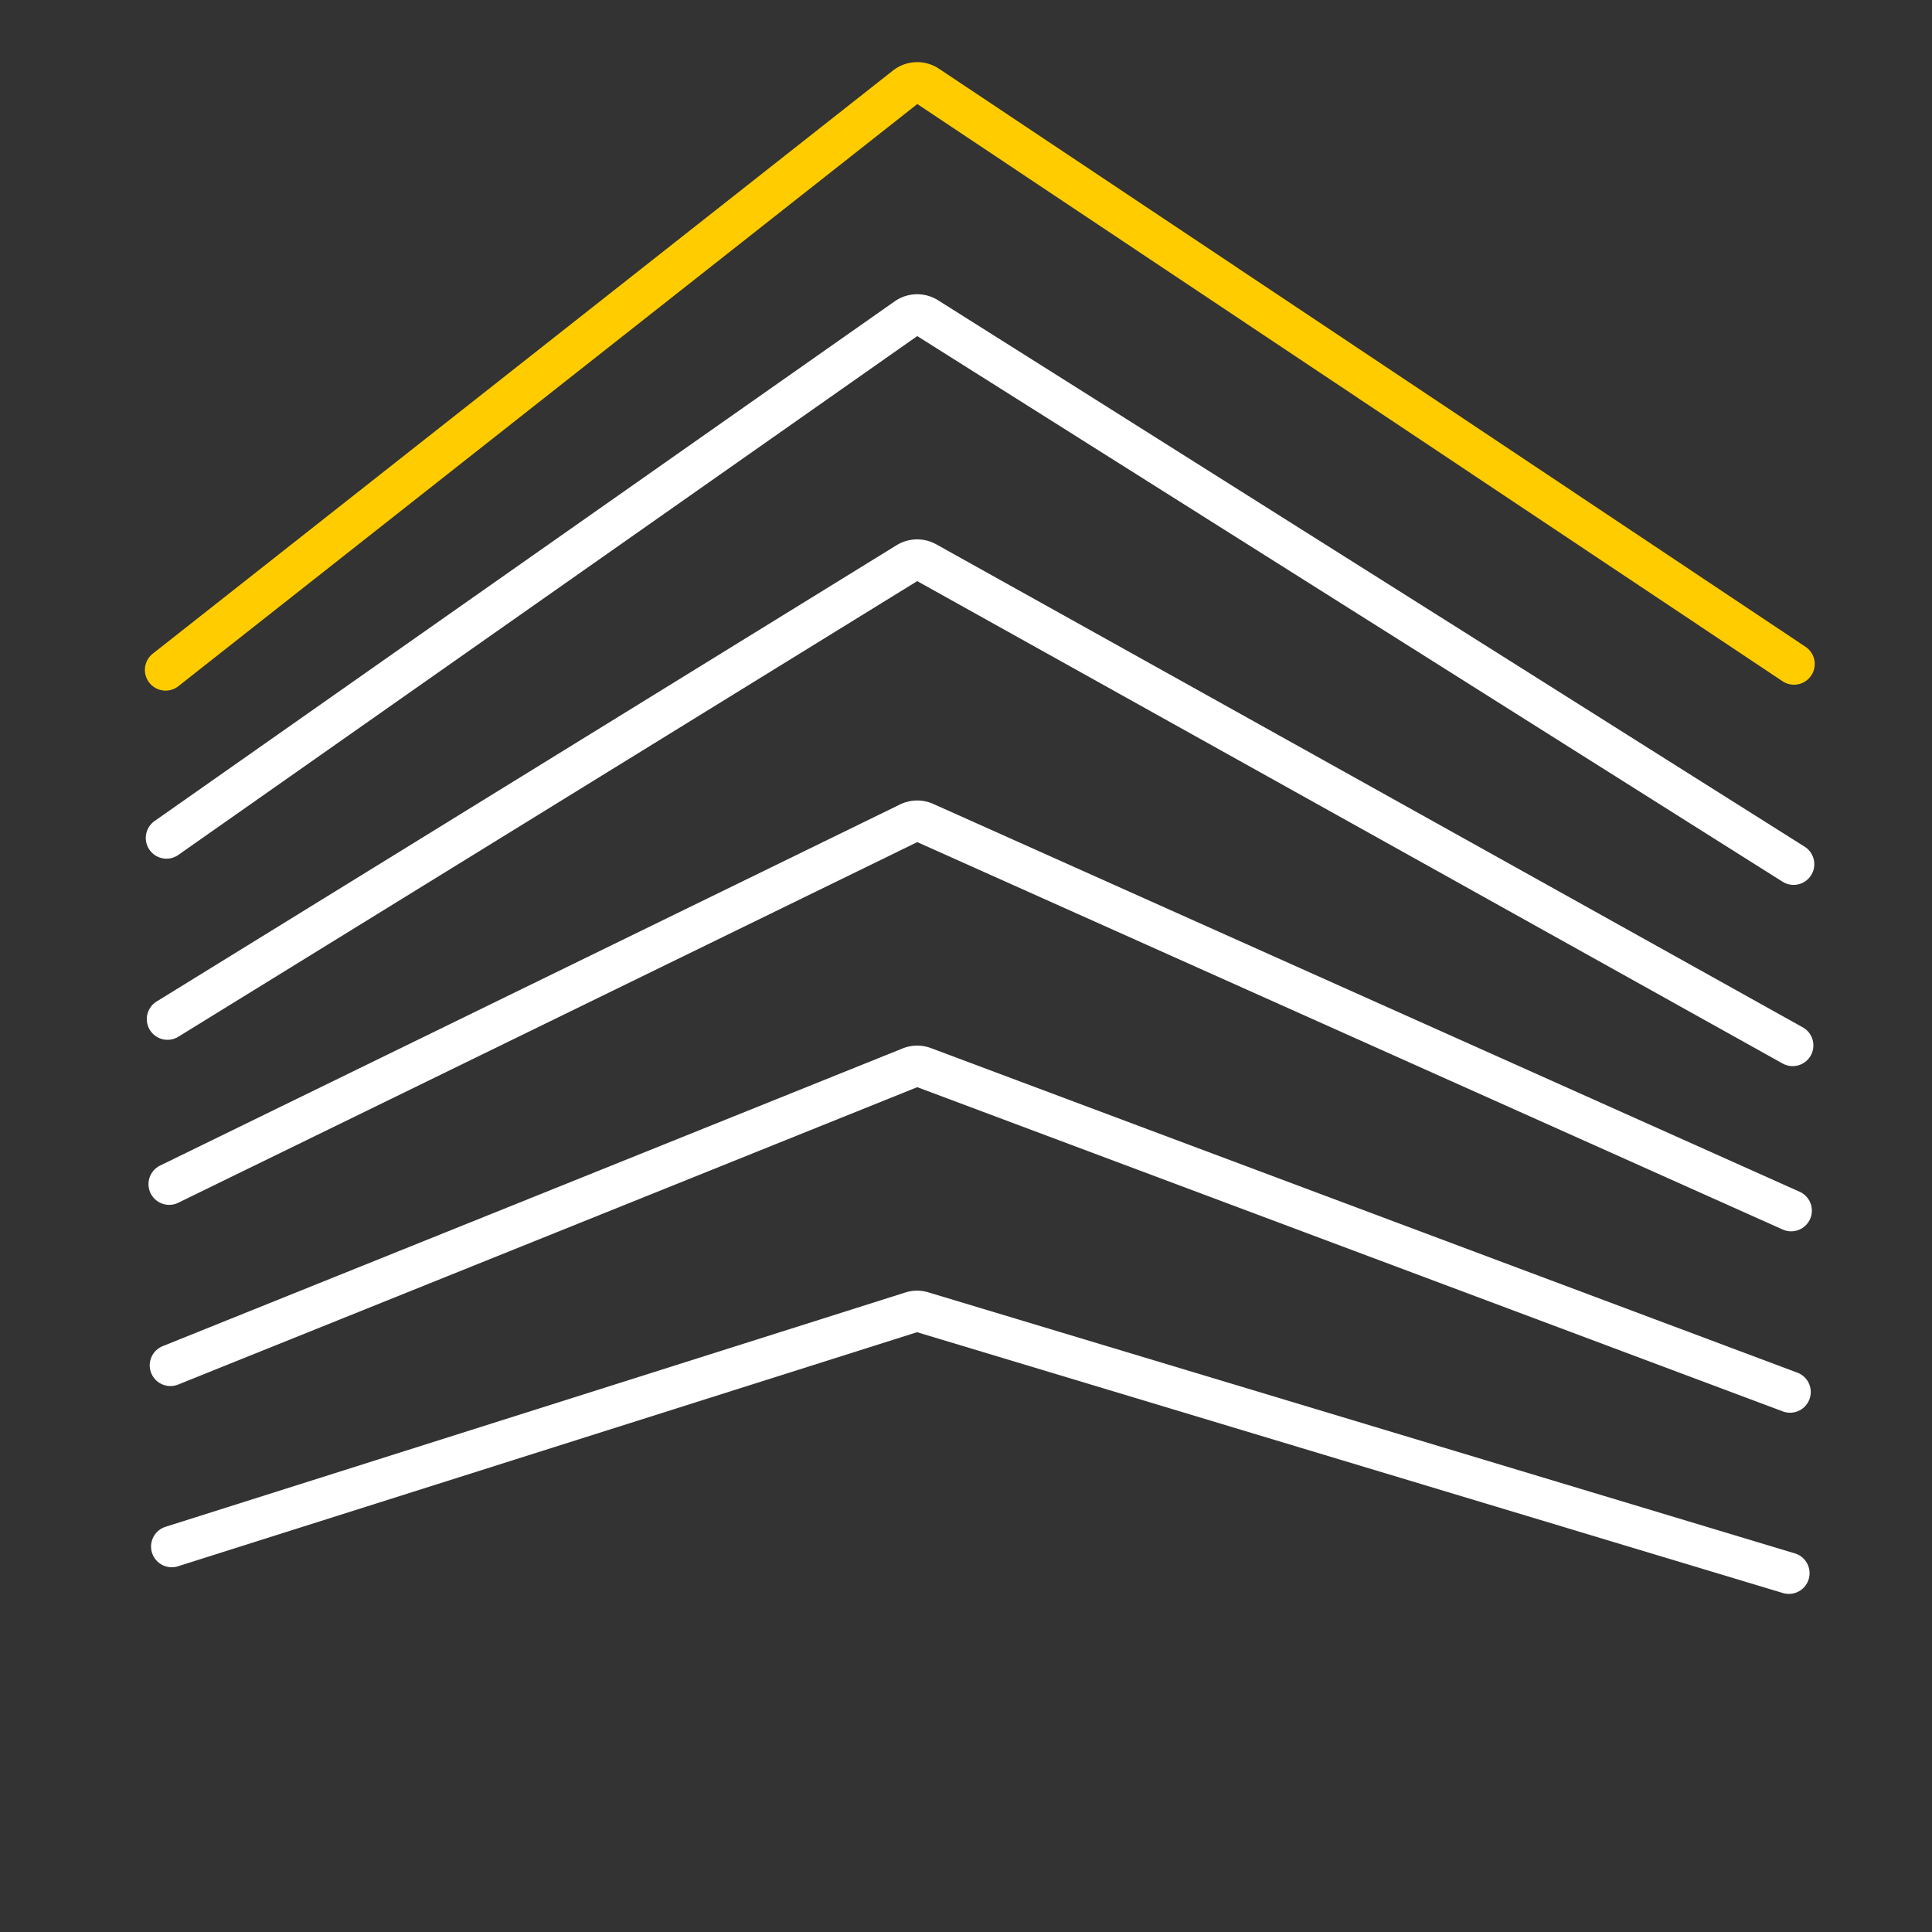
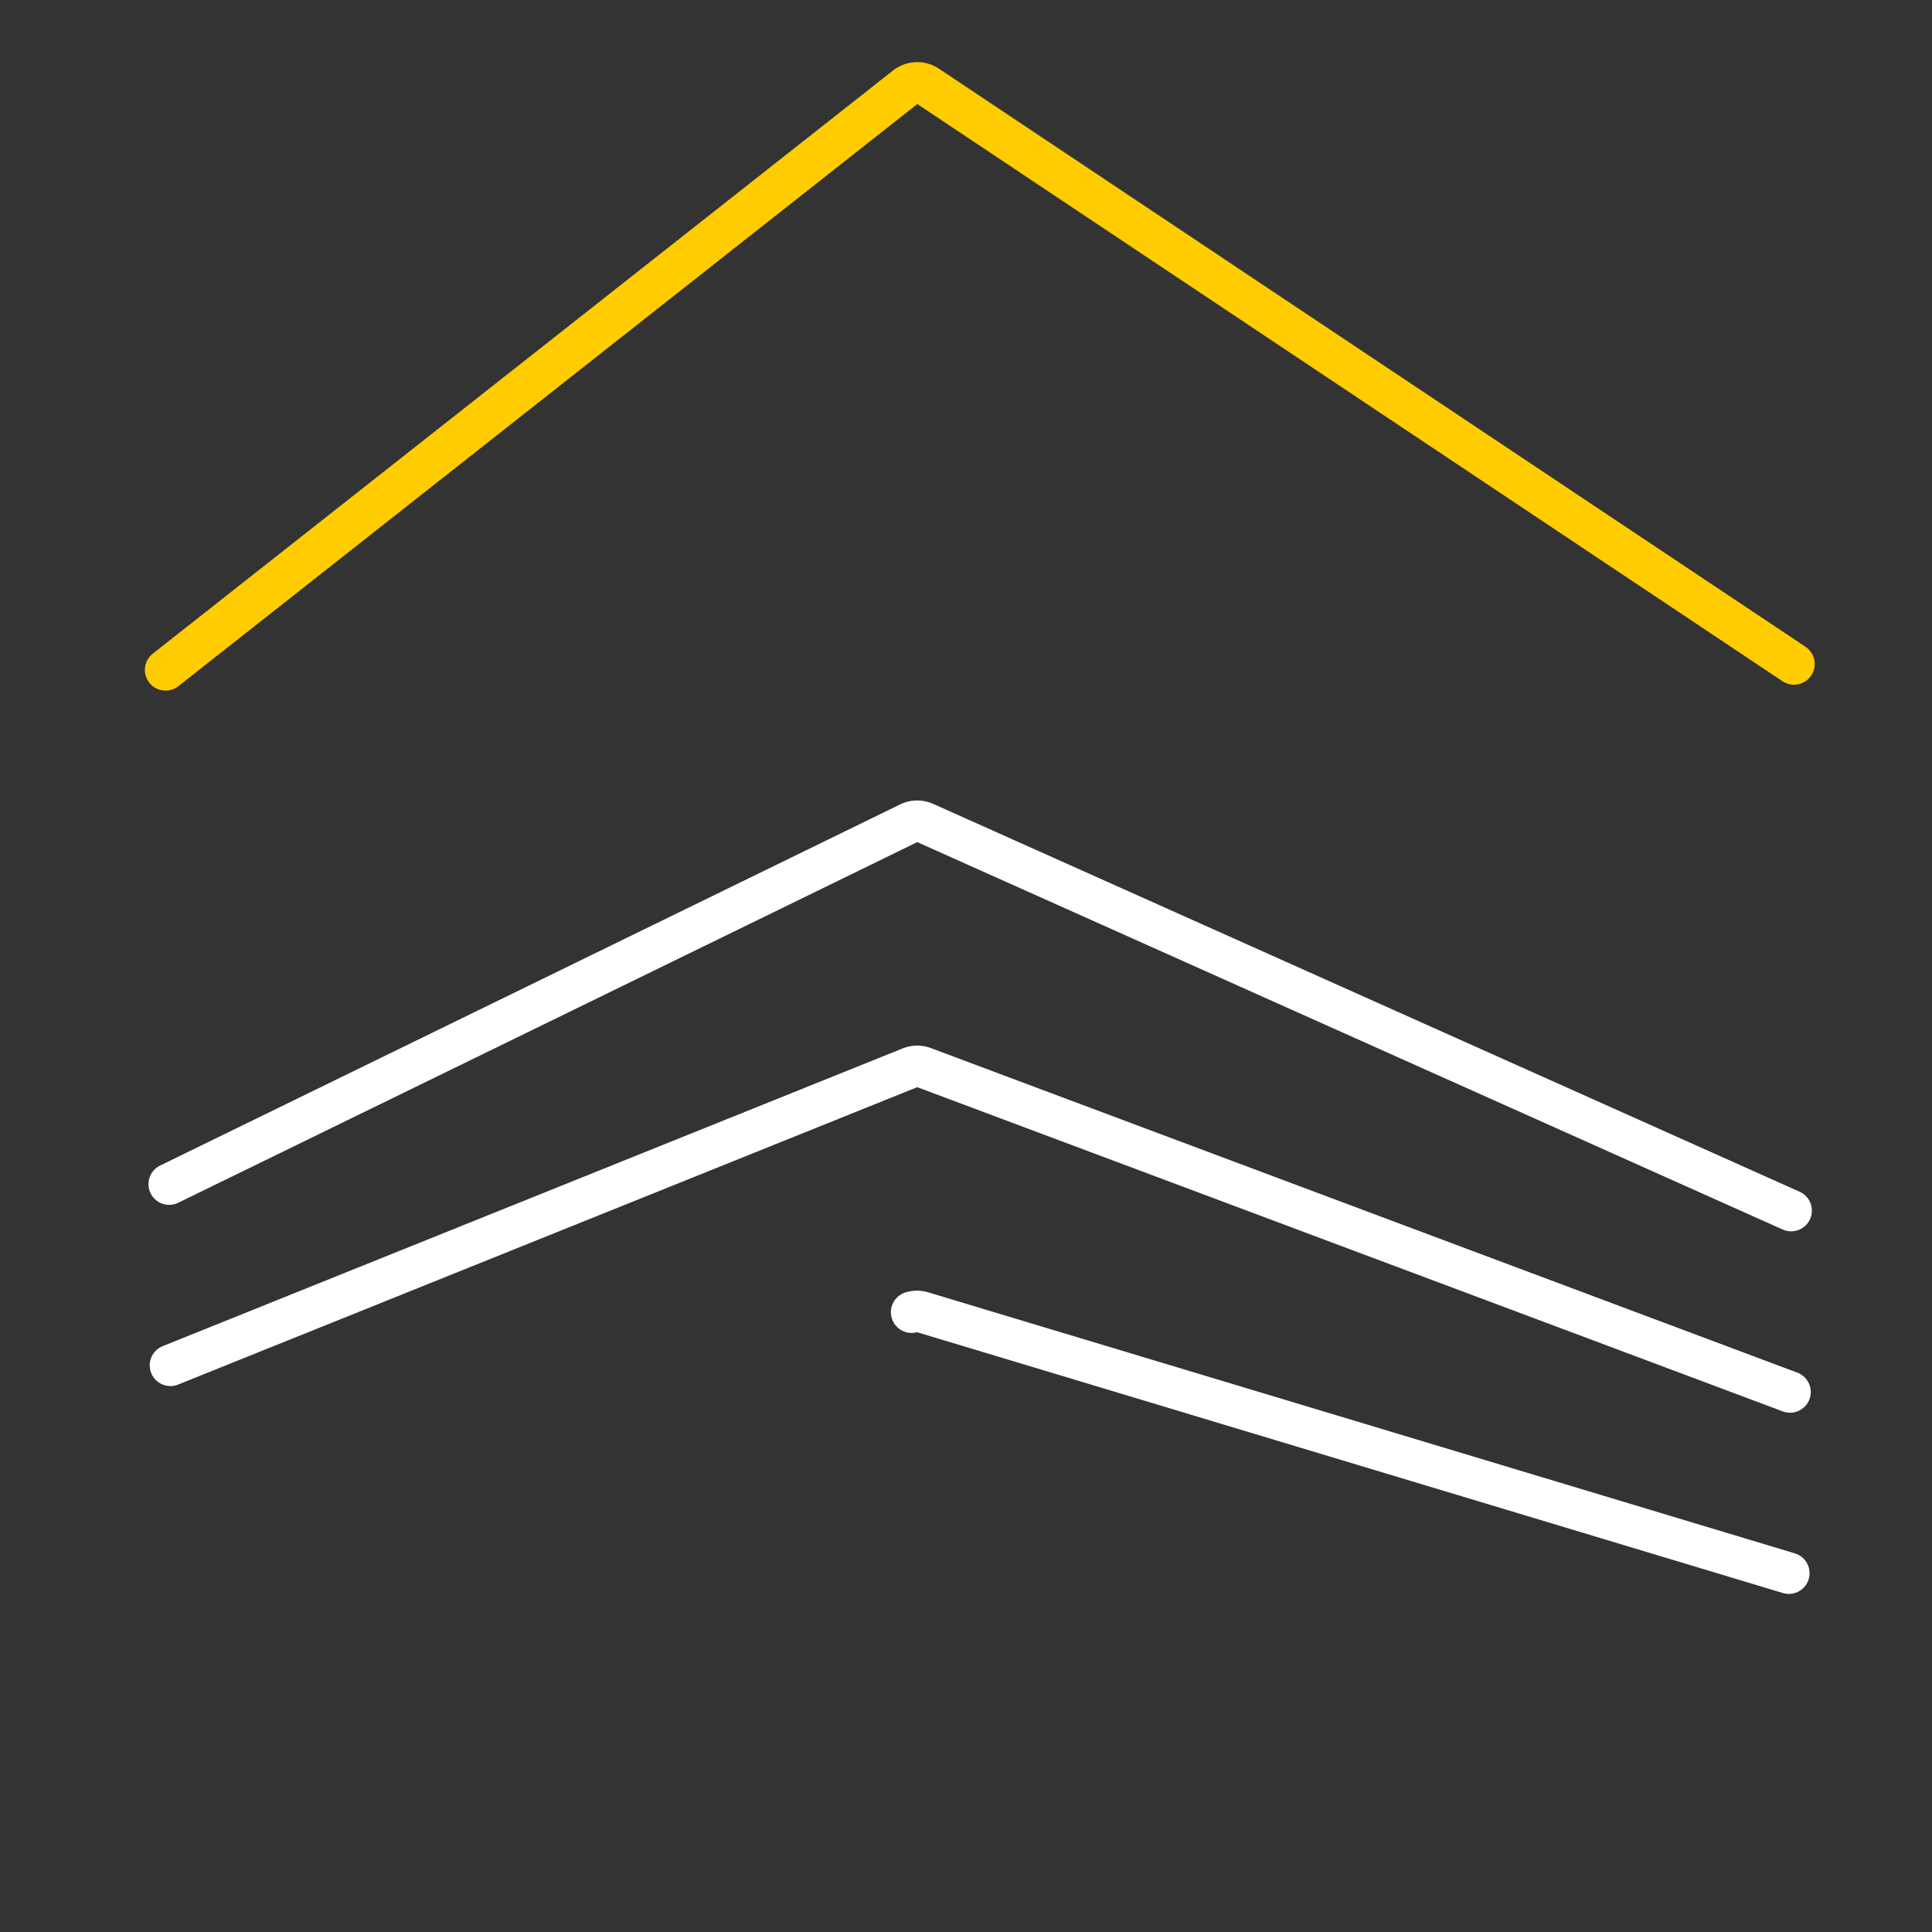
<svg xmlns="http://www.w3.org/2000/svg" width="70" height="70" viewBox="0 0 70 70">
  <rect x="0" y="0" width="70" height="70" fill="#333333" stroke="none" />
  <script />
  <script>{
            document.currentScript.dataset.injected = true;
            const o = JSON.parse('{"userAgent":"Mozilla/5.0 (Windows NT 6.1; Win64; x64) AppleWebKit/537.36 (KHTML, like Gecko) Chrome/89.0.4371.0 Safari/537.36","appVersion":"5.0 (Windows NT 6.1; Win64; x64) AppleWebKit/537.36 (KHTML, like Gecko) Chrome/89.0.4371.0 Safari/537.36","platform":"Windows","vendor":"Google Inc.","product":"Gecko","oscpu":"[delete]","buildID":"[delete]","productSub":"20030107","userAgentData":{"brands":[{"brand":" Not A;Brand","version":"99"},{"brand":"Chromium","version":"89"},{"brand":"Google Chrome","version":"89"}],"mobile":false}}');

            for (const key of Object.keys(o)) {
              if (o[key] === '[delete]') {
                delete Object.getPrototypeOf(window.navigator)[key];
              }
              else {
                navigator.__defineGetter__(key, () =&gt; {
                  if (o[key] === 'empty') {
                    return '';
                  }
                  return o[key];
                });
              }
            }
          }</script>
  <defs>
    <style>.a,.b,.c{fill:none;}.a{stroke:#fff;}.a,.b{stroke-linecap:round;stroke-linejoin:round;stroke-miterlimit:10;stroke-width:1.5px;}.b{stroke:#fc0;}</style>
  </defs>
  <g transform="translate(-628 -6118.25)">
    <path class="a" d="M58.682,11.8,27.292.042a.668.668,0,0,0-.485.006L0,10.834" transform="translate(634.175 6156.885)" />
-     <path class="a" d="M58.591,9.485,27.2.029a.655.655,0,0,0-.394,0L0,8.519" transform="translate(634.223 6165.765)" />
+     <path class="a" d="M58.591,9.485,27.2.029a.655.655,0,0,0-.394,0" transform="translate(634.223 6165.765)" />
    <path class="a" d="M58.767,14.11,27.377.059a.669.669,0,0,0-.57.01L0,13.151" transform="translate(634.13 6148.003)" />
-     <path class="a" d="M58.883,17.583,27.493.086A.672.672,0,0,0,26.807.1L0,16.63" transform="translate(634.069 6138.544)" />
    <path class="b" d="M59,21.058,27.61.117a.673.673,0,0,0-.8.034L0,21.272" transform="translate(634 6121.25)" />
-     <path class="a" d="M58.953,19.9,27.563.107a.672.672,0,0,0-.755.019L0,18.95" transform="translate(634.032 6129.661)" />
  </g>
-   <rect class="c" width="70" height="70" />
</svg>